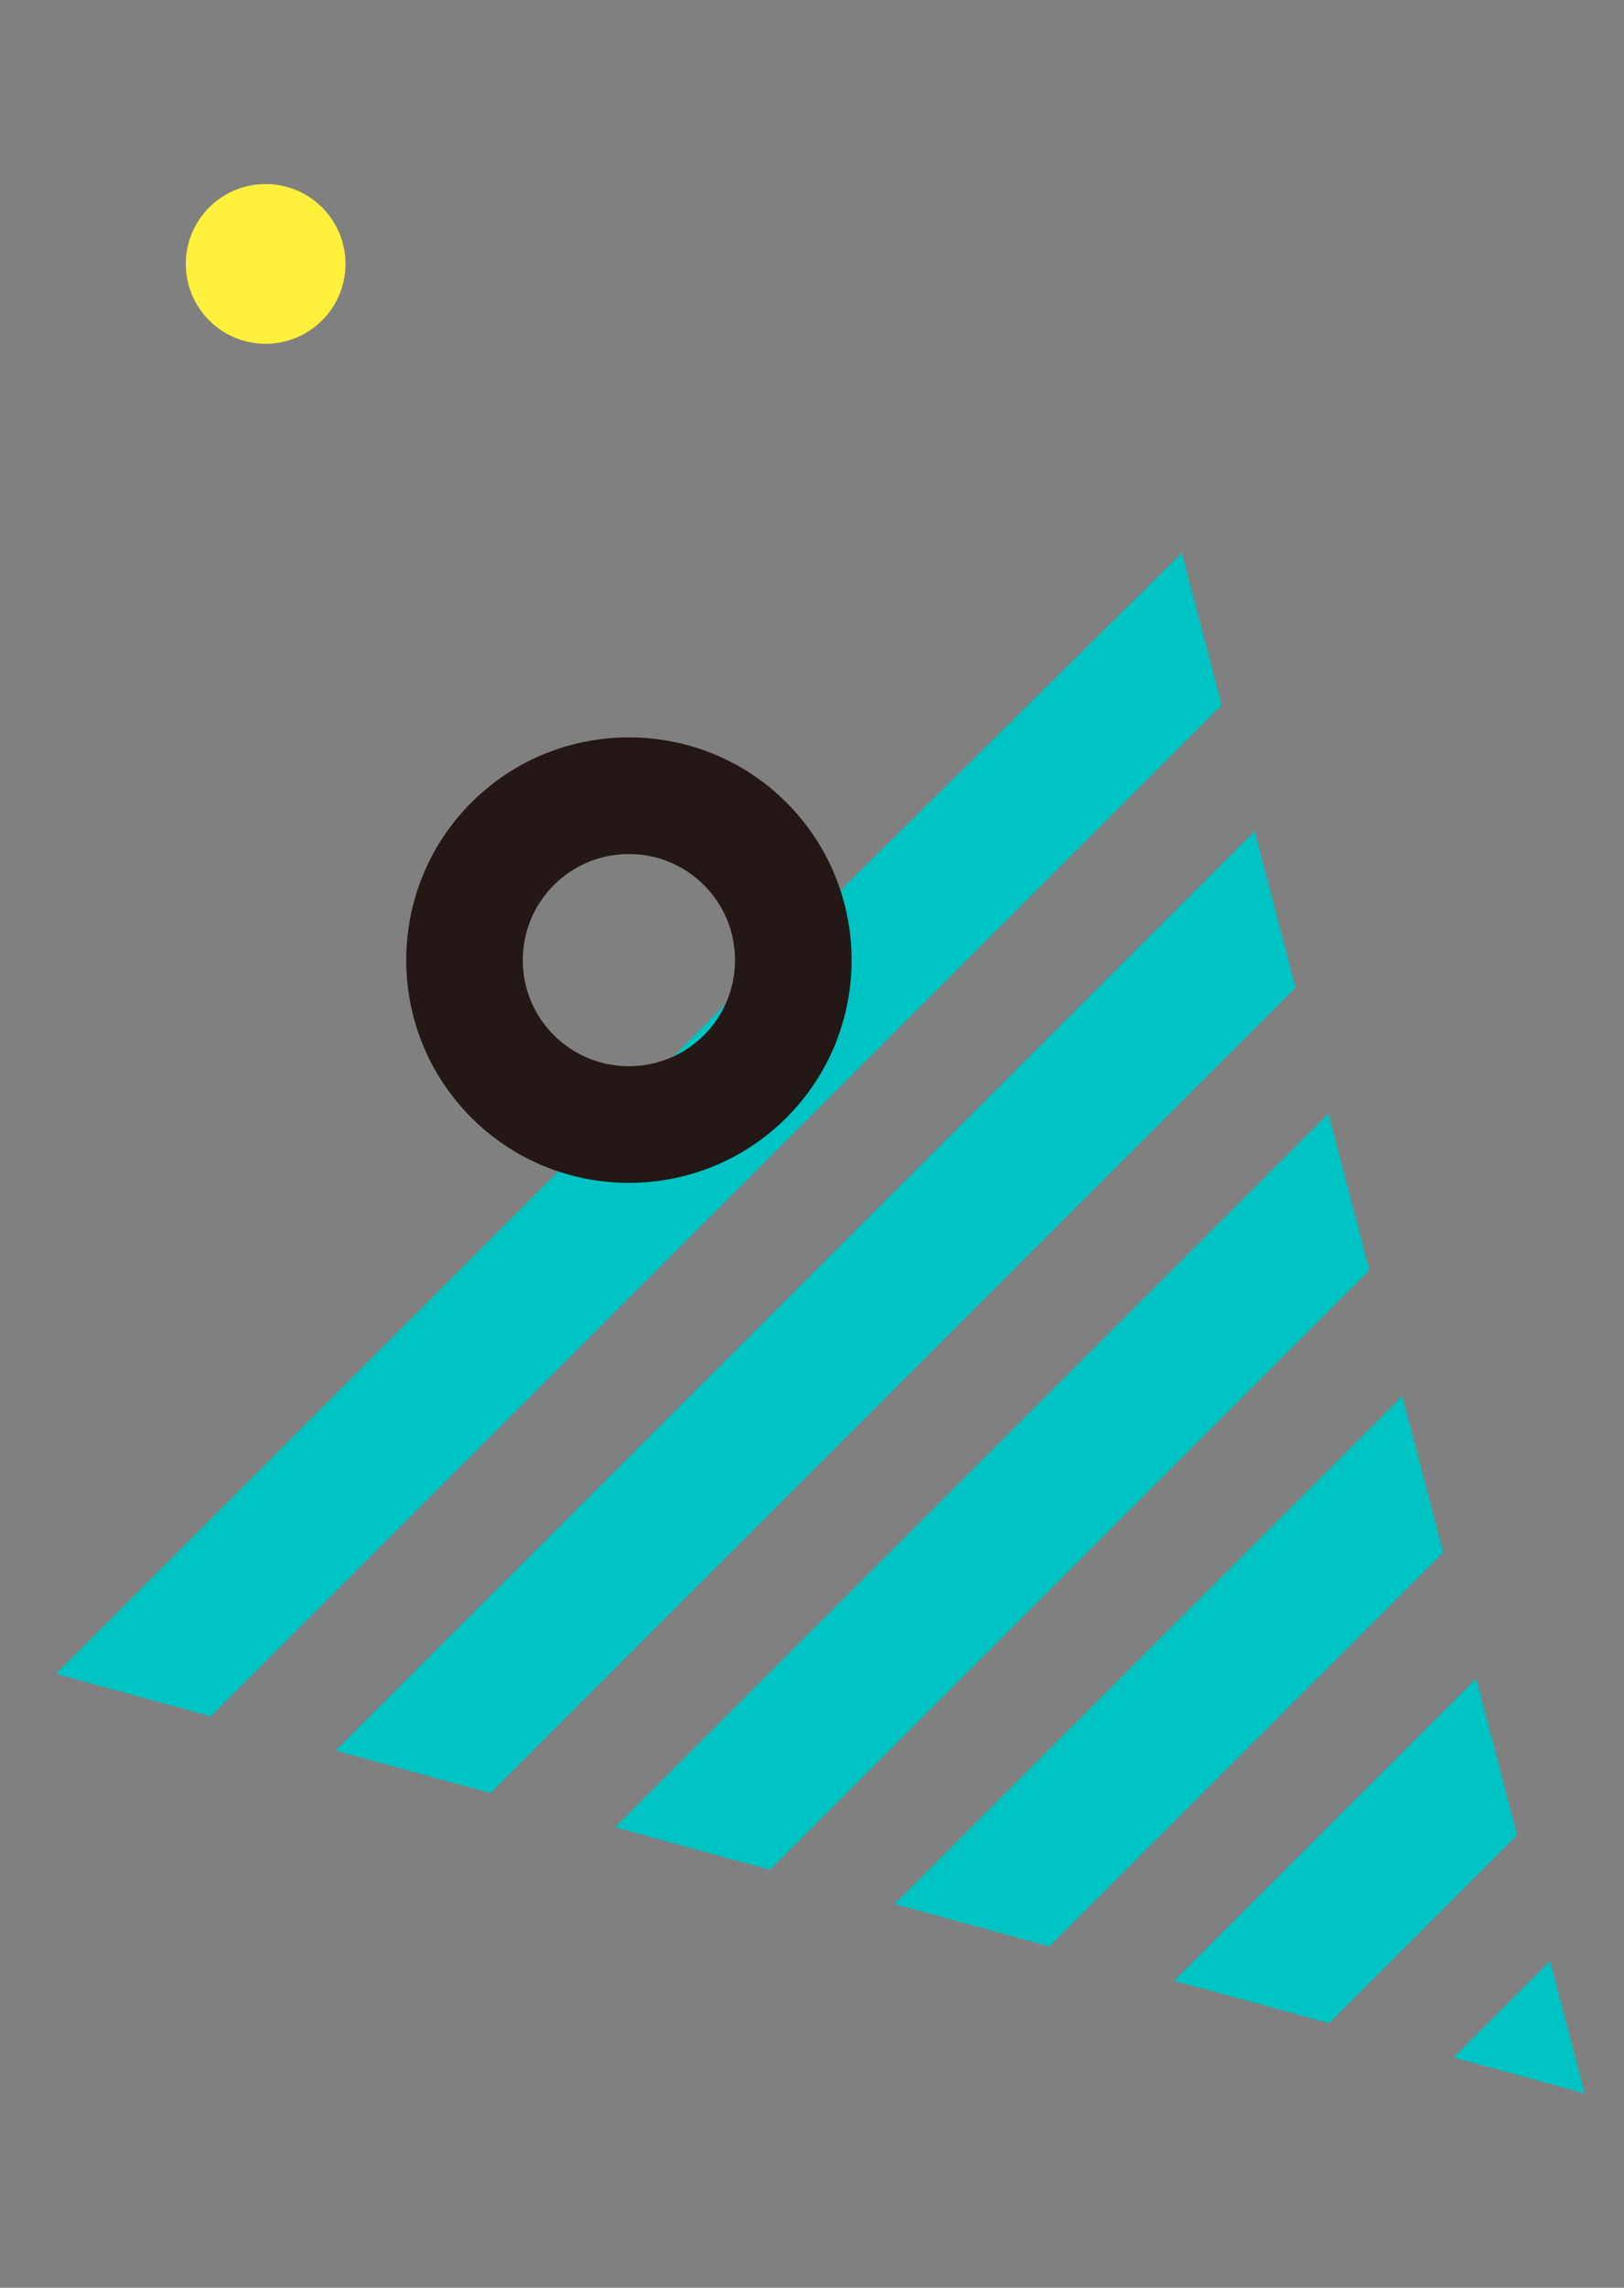
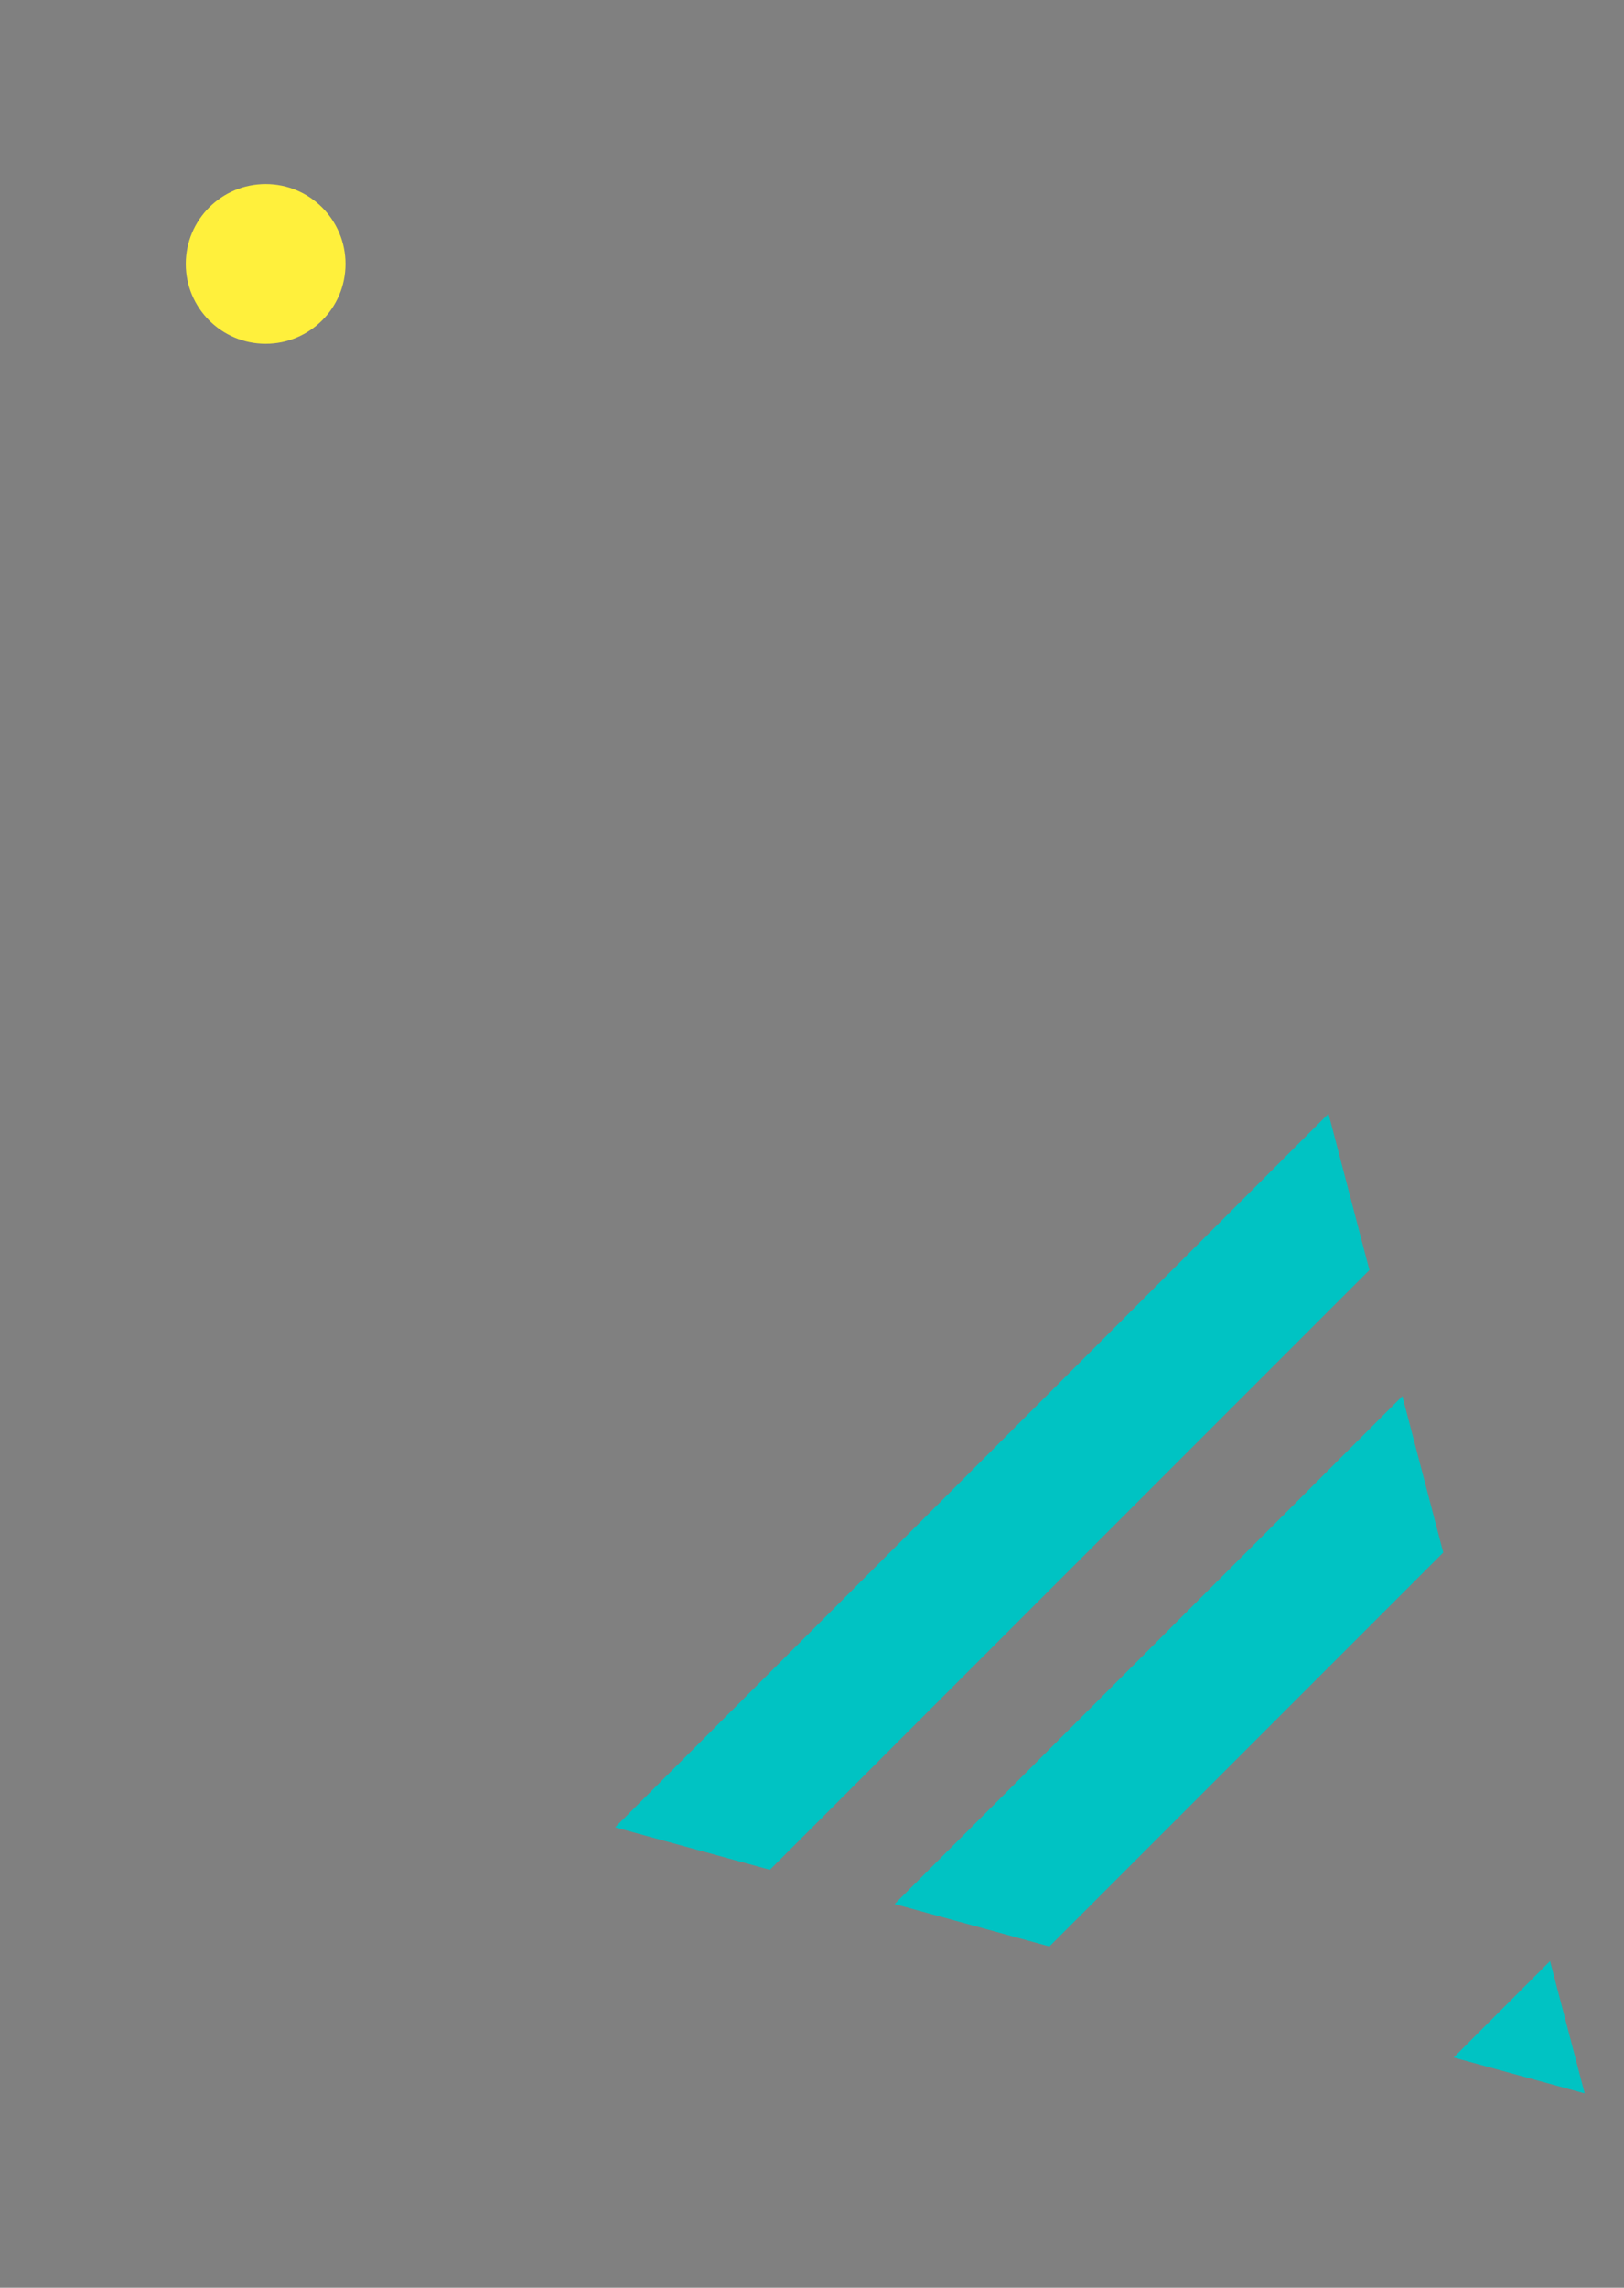
<svg xmlns="http://www.w3.org/2000/svg" id="uuid-fd177418-1a18-409c-970f-353a51d164c3" width="316" height="445" viewBox="0 0 316 445">
  <rect x="0" y="0" width="316" height="445" fill="#808080" stroke="none" />
  <defs>
    <style>.uuid-c19599c7-5c9d-4c2b-8b01-203f6b10a6b5{fill:none;}.uuid-c19599c7-5c9d-4c2b-8b01-203f6b10a6b5,.uuid-066d2b10-a462-4653-b622-b31b2db567ed,.uuid-4fcf160e-7a89-4256-bb2b-c8587425508a,.uuid-669922bf-df11-45dc-9b63-08761bbb4e69{stroke-width:0px;}.uuid-066d2b10-a462-4653-b622-b31b2db567ed{fill:#00c3c3;}.uuid-4fcf160e-7a89-4256-bb2b-c8587425508a{fill:#231815;}.uuid-59e95354-2126-485f-b358-d79bc86c4584{clip-path:url(#uuid-24a9e5fd-0864-4196-943c-0a2416df3a7e);}.uuid-669922bf-df11-45dc-9b63-08761bbb4e69{fill:#fff03c;}</style>
    <clipPath id="uuid-24a9e5fd-0864-4196-943c-0a2416df3a7e">
      <polygon class="uuid-c19599c7-5c9d-4c2b-8b01-203f6b10a6b5" points="308.346 407.2 229.968 107.553 9.655 325.254 308.346 407.2" />
    </clipPath>
  </defs>
  <g class="uuid-59e95354-2126-485f-b358-d79bc86c4584">
-     <rect class="uuid-066d2b10-a462-4653-b622-b31b2db567ed" x="107.517" y="19.435" width="27.138" height="430.335" transform="translate(201.354 -16.907) rotate(45)" />
-     <rect class="uuid-066d2b10-a462-4653-b622-b31b2db567ed" x="142.175" y="54.092" width="27.138" height="430.335" transform="translate(236.012 -31.263) rotate(45)" />
    <rect class="uuid-066d2b10-a462-4653-b622-b31b2db567ed" x="176.832" y="88.749" width="27.138" height="430.335" transform="translate(270.669 -45.618) rotate(45)" />
    <rect class="uuid-066d2b10-a462-4653-b622-b31b2db567ed" x="211.489" y="123.407" width="27.138" height="430.335" transform="translate(305.326 -59.974) rotate(45)" />
-     <rect class="uuid-066d2b10-a462-4653-b622-b31b2db567ed" x="246.146" y="158.064" width="27.138" height="430.335" transform="translate(339.983 -74.329) rotate(45)" />
    <rect class="uuid-066d2b10-a462-4653-b622-b31b2db567ed" x="280.804" y="192.721" width="27.138" height="430.335" transform="translate(374.641 -88.685) rotate(45)" />
  </g>
-   <path class="uuid-4fcf160e-7a89-4256-bb2b-c8587425508a" d="M122.373,230.087c-11.1,0-22.2-4.223-30.651-12.676-16.903-16.902-16.903-44.401-.001-61.302,16.903-16.902,44.402-16.902,61.305,0,16.902,16.902,16.902,44.401,0,61.302-8.451,8.452-19.551,12.676-30.653,12.676ZM122.373,166.124c-5.287,0-10.574,2.012-14.6,6.036-3.899,3.899-6.047,9.084-6.047,14.602s2.148,10.7,6.048,14.599c8.05,8.048,21.15,8.048,29.198,0,3.901-3.899,6.048-9.084,6.048-14.599s-2.148-10.702-6.048-14.602c-4.024-4.024-9.311-6.036-14.599-6.036Z" />
  <circle class="uuid-669922bf-df11-45dc-9b63-08761bbb4e69" cx="51.689" cy="51.336" r="15.538" />
</svg>